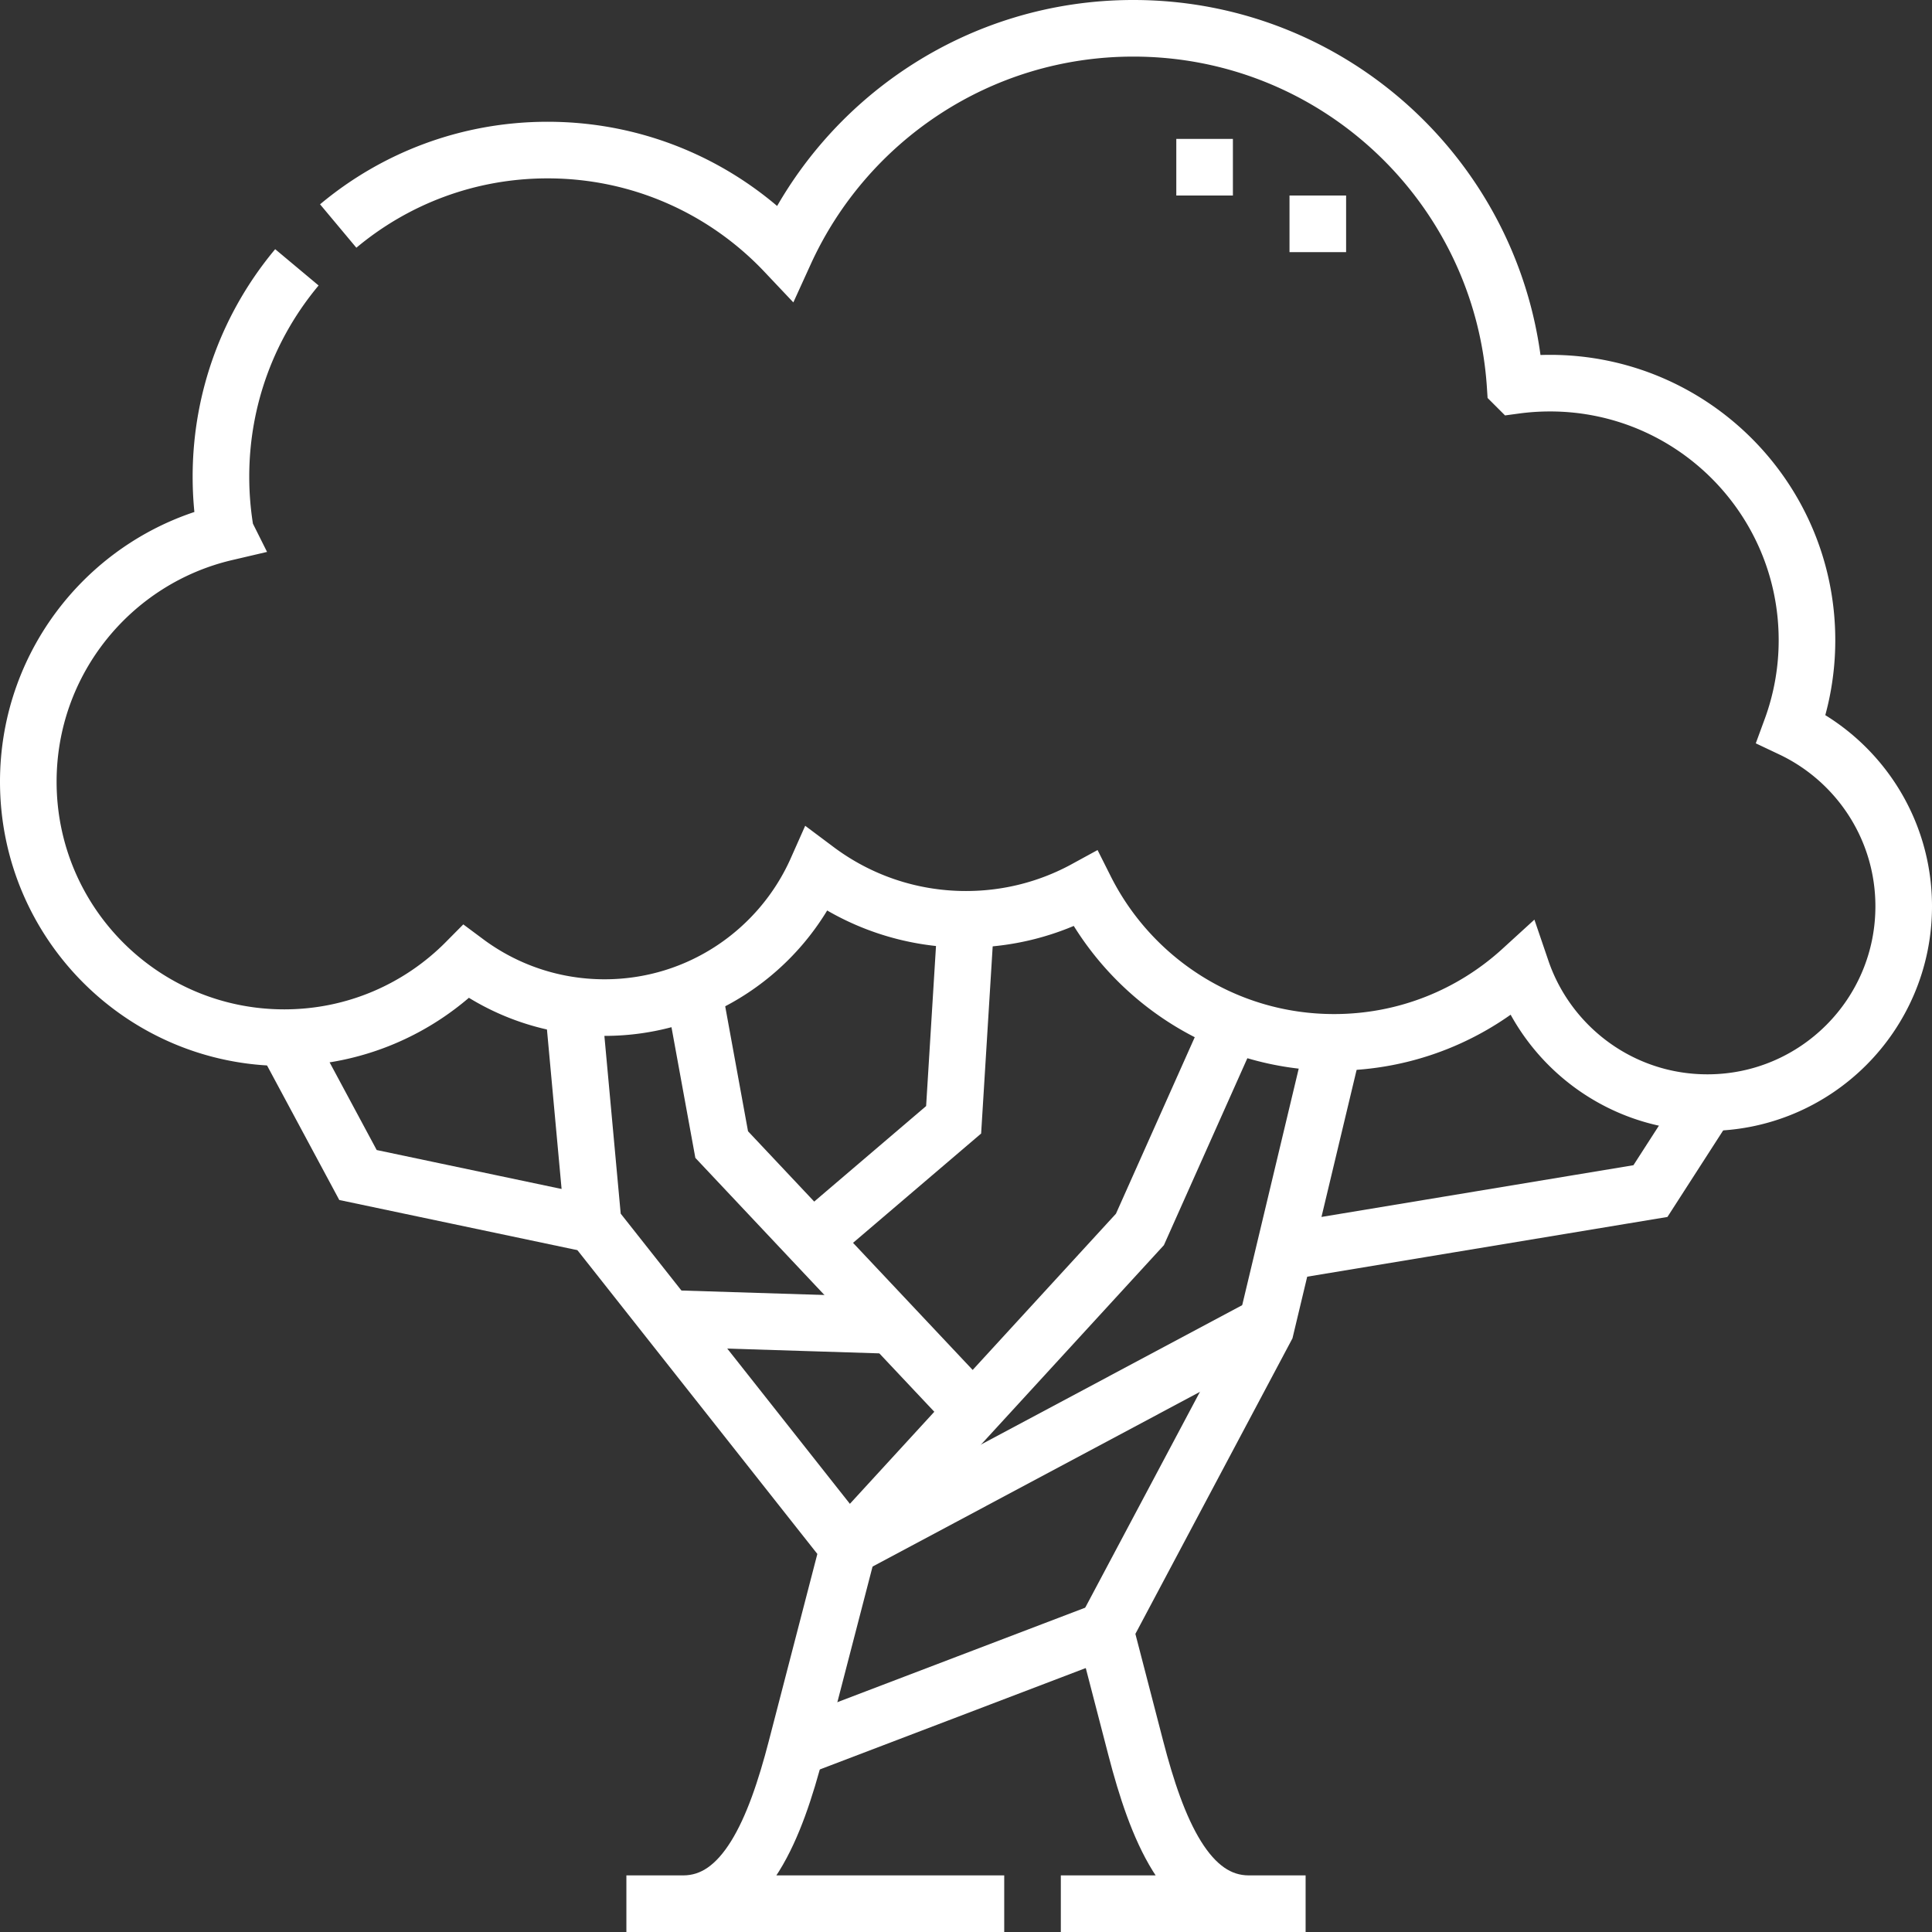
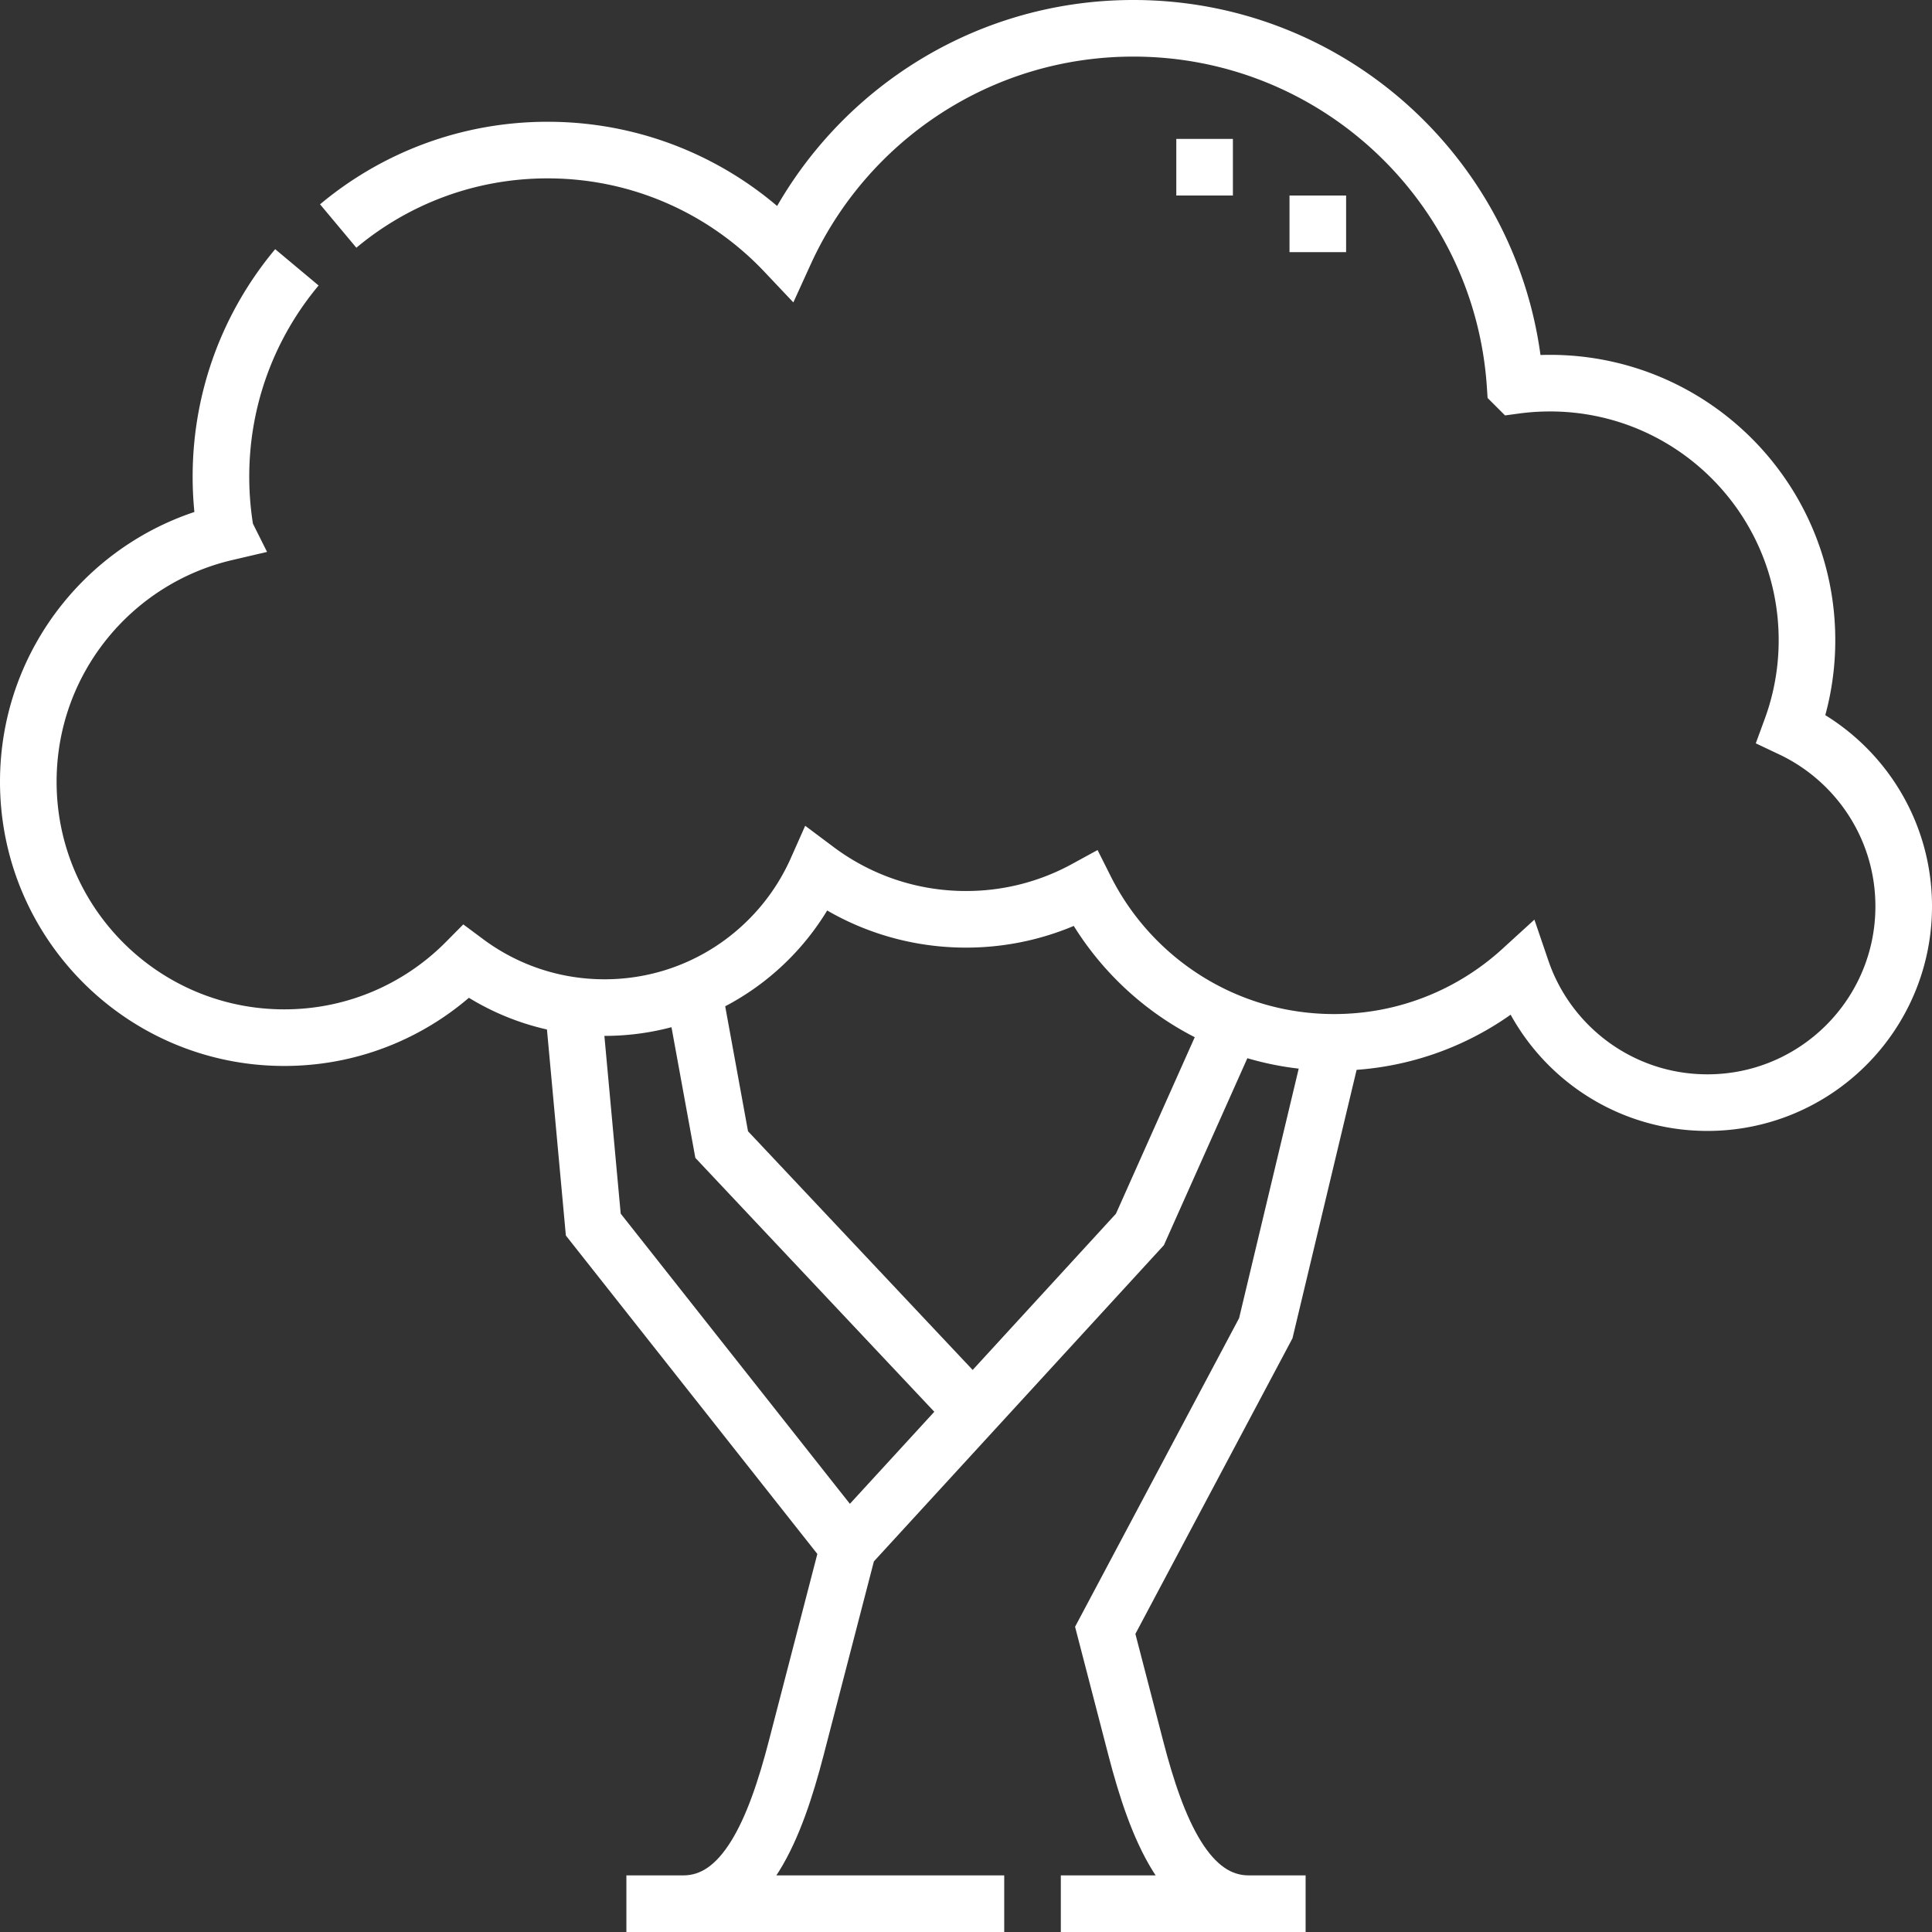
<svg xmlns="http://www.w3.org/2000/svg" version="1.1" width="512" height="512" x="0" y="0" viewBox="0 0 512 512" style="enable-background:new 0 0 512 512" xml:space="preserve" class="">
  <rect x="0" y="0" width="512" height="512" fill="#333333" stroke="none" />
  <g>
    <path d="m151.897 266.464 5.329 58.062 67.575 85.563L211 463.282c-5.541 21.353-13.5 41.218-30 41.218m-15 0h100.13m15 0H346m-15 0c-16.5 0-24.459-19.865-30-41.218l-8.103-31.226 42.551-80.066 18.099-75.753m-27.039-5.119-24.416 54.698-77.289 84.273m33.035-36.021-66.585-70.746-7.483-40.979" style="fill-rule:evenodd;clip-rule:evenodd;stroke-width:15;stroke-miterlimit:22.926;" fill-rule="evenodd" clip-rule="evenodd" fill="none" stroke="#ffffff" stroke-width="15" stroke-miterlimit="22.926" data-original="#000000" class="" opacity="1" />
-     <path d="m340.313 331.745 97.069-16.094 15.098-23.443M157.227 324.526 94.871 311.39l-19.545-36.399M216.869 327.354l35.853-30.596L256 243.629M292.897 432.056l-81.351 31.017M334.801 351.39l-109.999 58.699M178.816 349.449l55.152 1.733" style="fill-rule:evenodd;clip-rule:evenodd;stroke-width:15;stroke-miterlimit:22.926;" fill-rule="evenodd" clip-rule="evenodd" fill="none" stroke="#ffffff" stroke-width="15" stroke-miterlimit="22.926" data-original="#000000" class="" opacity="1" />
    <path d="M89.629 59.898c15.024-12.564 34.373-20.128 55.49-20.128 24.789 0 47.141 10.422 62.923 27.12 15.97-35.035 51.296-59.39 92.312-59.39 53.736 0 97.702 41.801 101.173 94.659a68.748 68.748 0 0 1 9.233-.621c37.614 0 68.107 30.492 68.107 68.107a67.964 67.964 0 0 1-4.164 23.499c17.612 8.335 29.797 26.265 29.797 47.044 0 28.73-23.29 52.02-52.02 52.02-22.856 0-42.267-14.74-49.251-35.233-13.104 11.963-30.54 19.261-49.682 19.261-28.826 0-53.782-16.548-65.898-40.661-9.4 5.134-20.184 8.053-31.649 8.053-14.844 0-28.545-4.891-39.581-13.149-9.567 21.528-31.134 36.542-56.211 36.542-13.749 0-26.444-4.514-36.685-12.14-12.293 12.416-29.346 20.109-48.198 20.109-37.459 0-67.826-30.367-67.826-67.826 0-32.122 22.331-59.027 52.316-66.042a87.119 87.119 0 0 1-1.263-14.786c0-21.117 7.565-40.465 20.127-55.49M319.232 51.814v-15m30 30v-15" style="fill-rule:evenodd;clip-rule:evenodd;stroke-width:15;stroke-miterlimit:22.926;" fill-rule="evenodd" clip-rule="evenodd" fill="none" stroke="#ffffff" stroke-width="15" stroke-miterlimit="22.926" data-original="#000000" class="" opacity="1" />
  </g>
</svg>